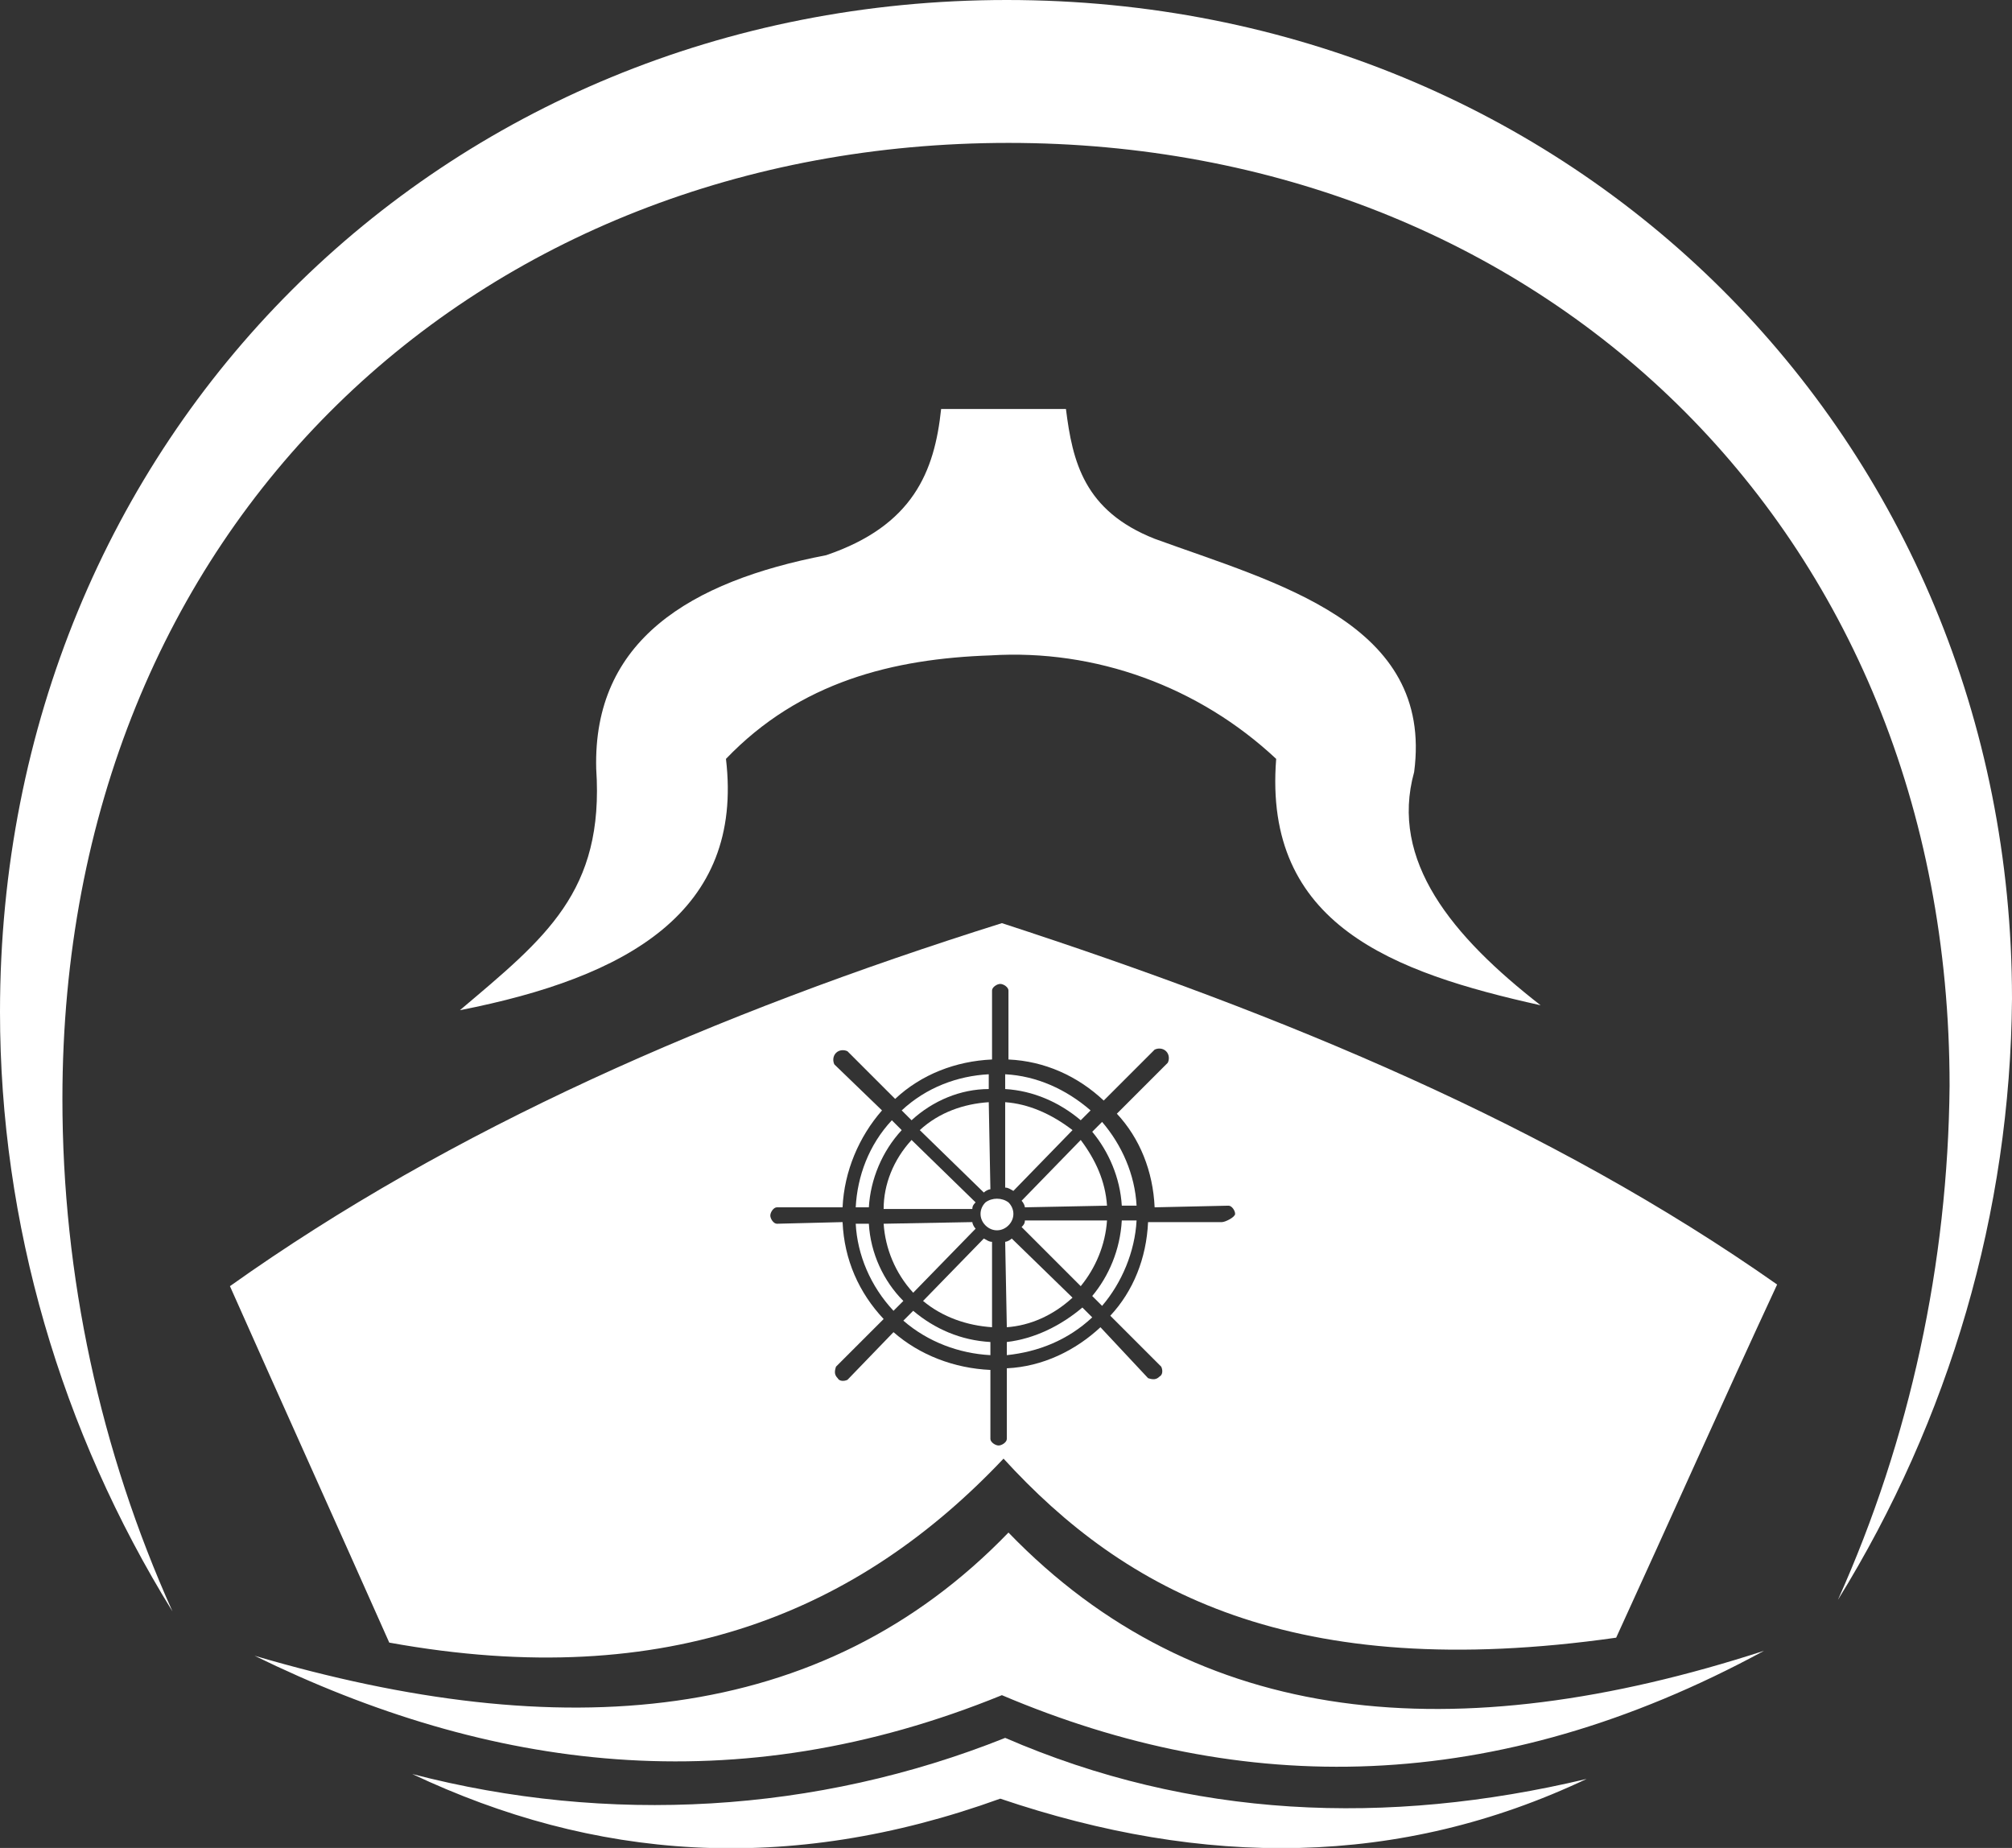
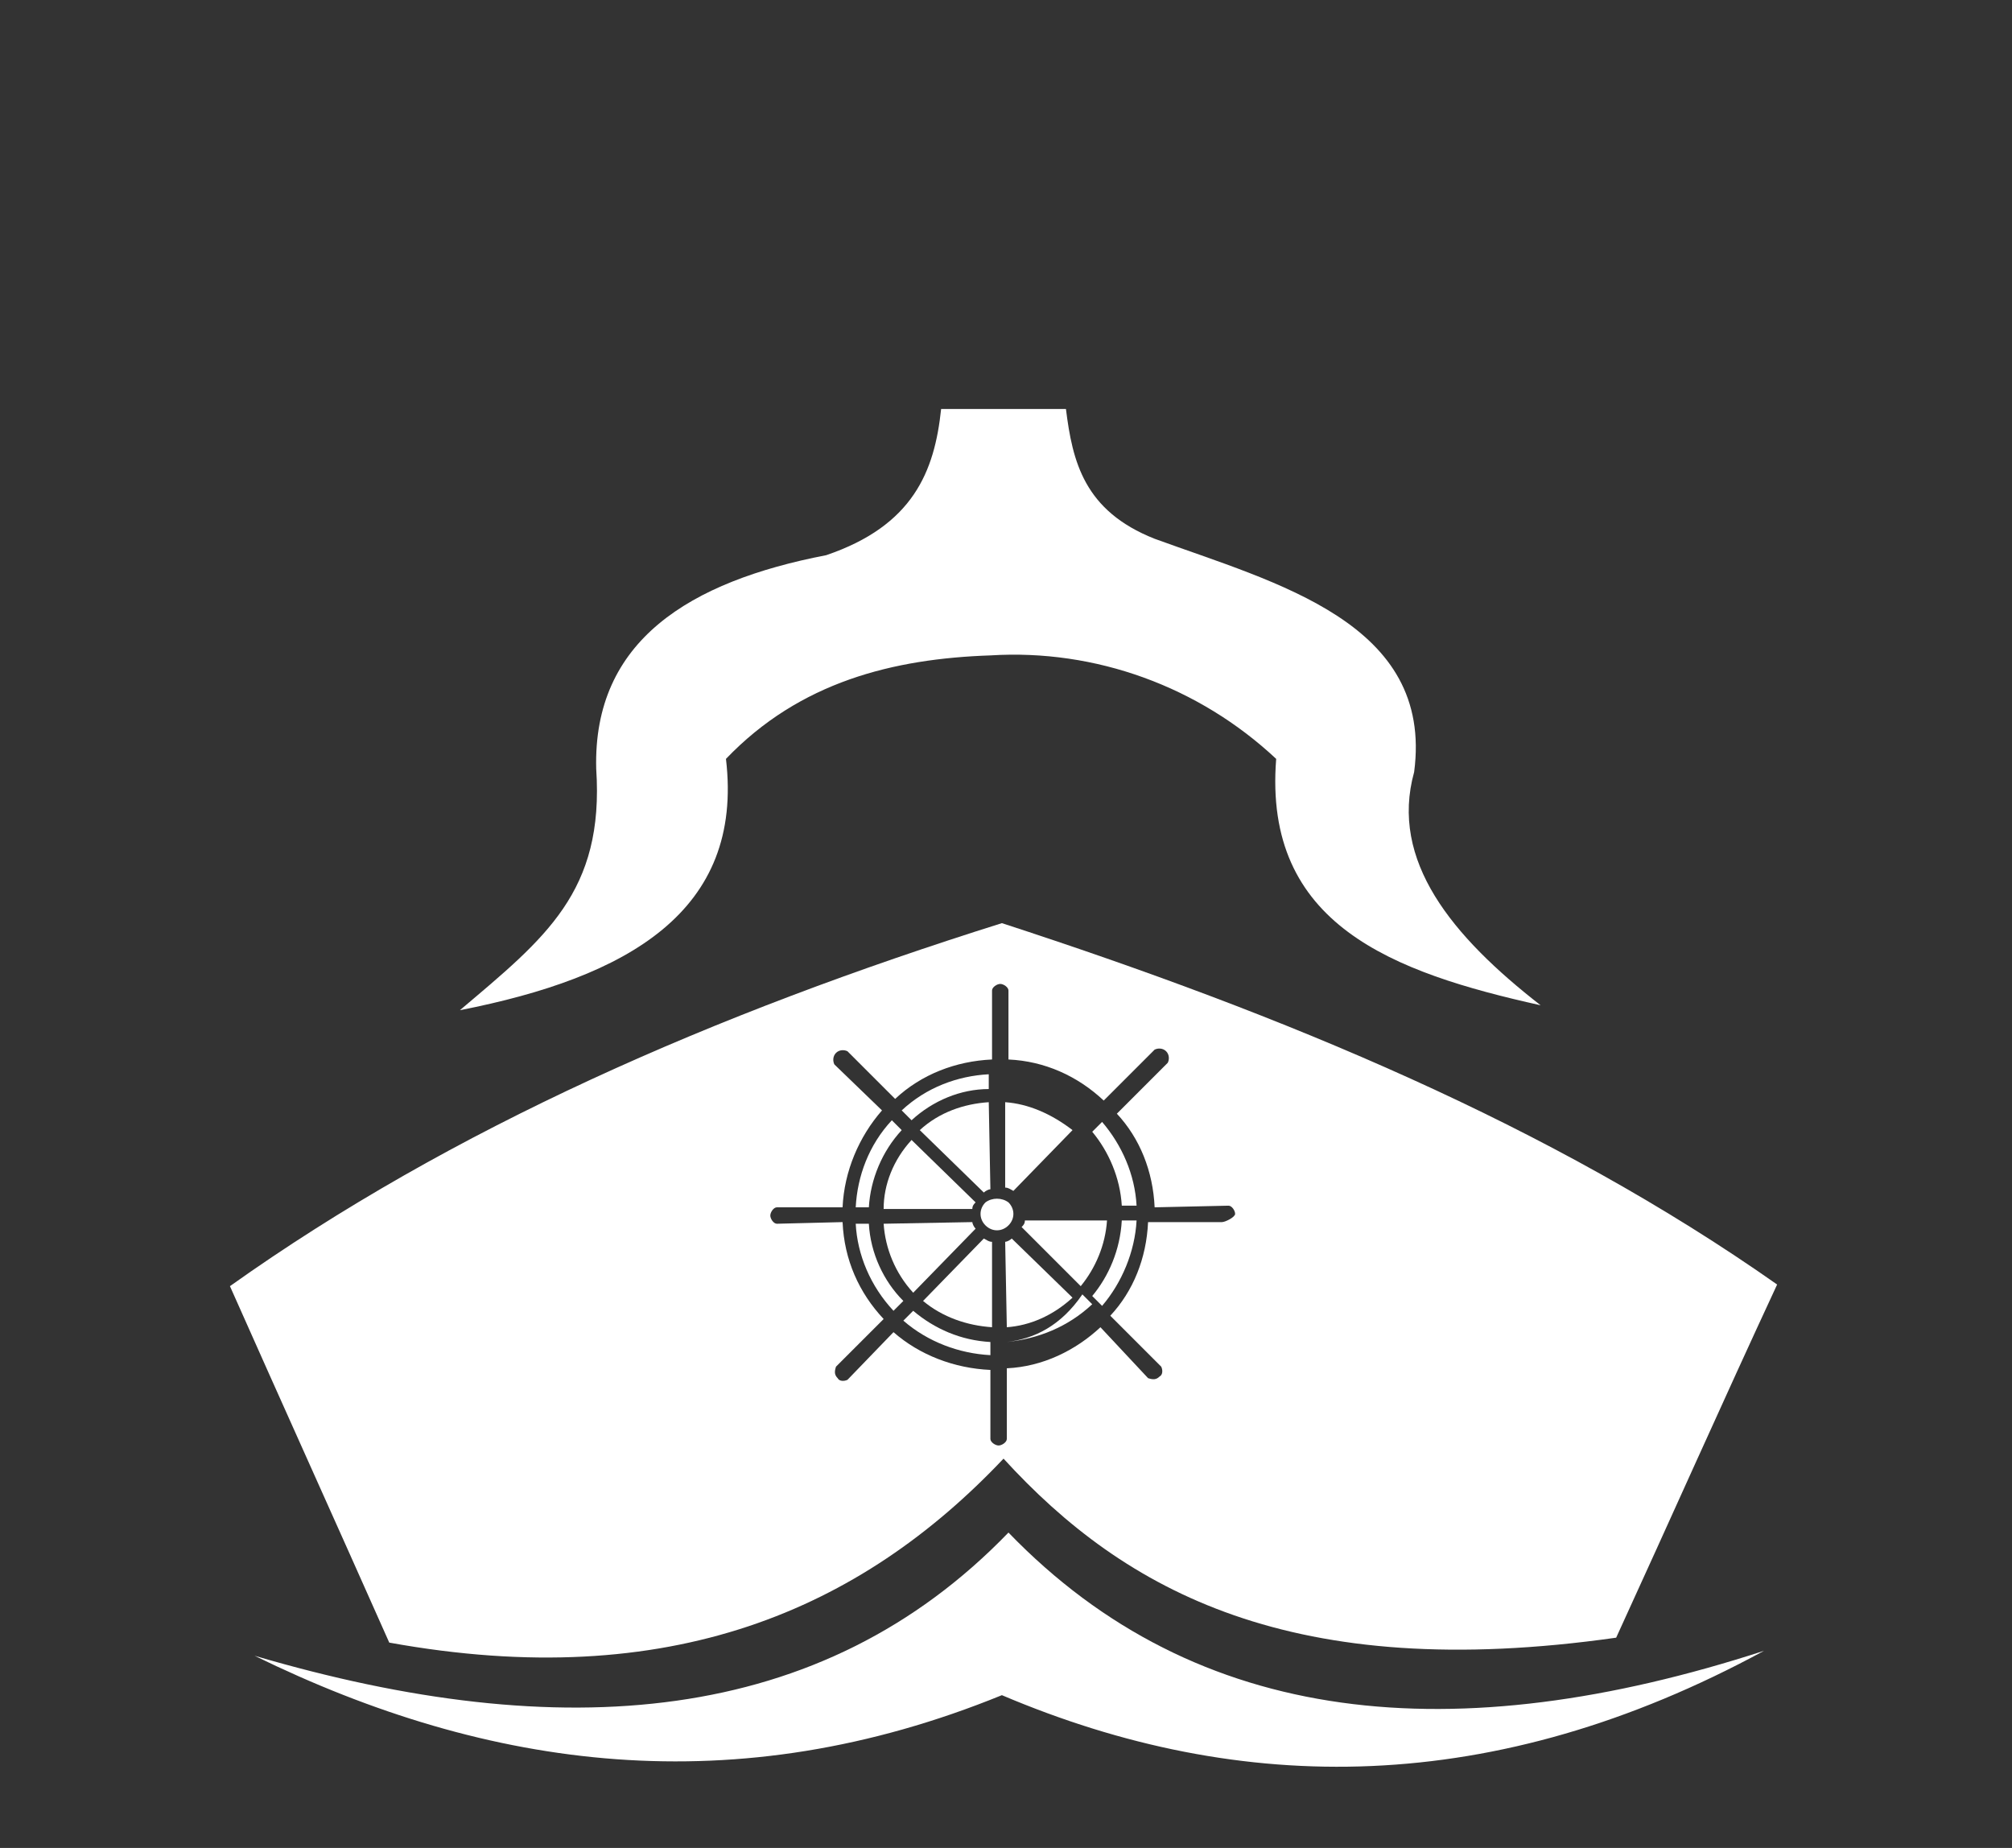
<svg xmlns="http://www.w3.org/2000/svg" version="1.1" id="Layer_1" x="0px" y="0px" viewBox="0 0 122.5 112.5" style="enable-background:new 0 0 122.5 112.5;" xml:space="preserve">
  <rect x="0" y="0" width="122.5" height="112.5" fill="#333333" stroke="none" />
  <style type="text/css">
	.st0{fill-rule:evenodd;clip-rule:evenodd;fill:#FFFFFF;}
</style>
  <path class="st0" d="M15.5,100.8c18.7,5.5,34.5,4.3,45.9-7.5c11.5,11.9,27.2,13.3,46,7.2c-16.4,8.9-31.8,8.9-46.4,2.7  C44.8,109.8,29.8,107.8,15.5,100.8z" />
-   <path class="st0" d="M25.1,108c11.9,3.1,24.6,2.4,36.1-2.2c11.3,4.9,23.2,5.4,35.4,2.5c-11.4,5.4-23.3,5.4-35.7,1.2  C47.9,114.2,36.1,113.2,25.1,108z" />
  <path class="st0" d="M64.9,24.9h-7.6c-0.4,3.8-1.7,7.1-7,8.9c-8.3,1.6-14.2,5.2-14,13c0.5,7.5-3.1,10.3-8.3,14.7  c10.2-2,17.3-6,16.2-15.3c4.5-4.7,10.2-6.1,16.1-6.3c6.4-0.4,12.7,1.9,17.4,6.3c-0.8,10.1,7.1,13,16.1,15c-5.4-4.2-9.2-8.8-7.7-14.2  c1.2-9.1-8.4-11.5-15.8-14.2C66,31.1,65.3,28.1,64.9,24.9z" />
  <g>
    <path class="st0" d="M62.4,74.3c0,0.2-0.1,0.3-0.2,0.4l3.6,3.6c0.9-1.1,1.5-2.5,1.6-4L62.4,74.3L62.4,74.3z" />
    <path class="st0" d="M59.2,73.6c0-0.2,0.1-0.3,0.2-0.4l-3.9-3.8c-1.1,1.2-1.7,2.7-1.7,4.2C53.7,73.6,59.2,73.6,59.2,73.6z" />
    <path class="st0" d="M59.4,74.8c-0.1-0.1-0.2-0.3-0.2-0.4l-5.4,0.1c0.1,1.5,0.7,3,1.8,4.2L59.4,74.8L59.4,74.8z" />
    <path class="st0" d="M60.4,75.6c-0.2,0-0.3-0.1-0.5-0.2l-3.7,3.8c1.2,1,2.7,1.5,4.2,1.6L60.4,75.6L60.4,75.6z" />
    <path class="st0" d="M61.6,75.4c-0.1,0.1-0.3,0.2-0.4,0.2l0.1,5.2c1.4-0.1,2.8-0.7,4-1.8L61.6,75.4L61.6,75.4z" />
    <path class="st0" d="M59.9,72.6c0.1-0.1,0.3-0.2,0.4-0.2l-0.1-5.3c-1.5,0.1-3,0.6-4.2,1.7L59.9,72.6L59.9,72.6z" />
    <polygon class="st0" points="61.1,72.4 61.1,72.3 61.1,72.3  " />
    <path class="st0" d="M68.3,73.4h0.9c-0.1-1.9-0.9-3.7-2.1-5.1l-0.6,0.6C67.5,70.1,68.2,71.7,68.3,73.4L68.3,73.4z" />
    <path class="st0" d="M60,73.2c-0.4,0.4-0.4,1,0,1.4c0.4,0.4,1,0.4,1.4,0c0.4-0.4,0.4-1,0-1.4C61,72.9,60.4,72.9,60,73.2z" />
    <path class="st0" d="M61.2,67.1l0,5.2c0.2,0,0.3,0.1,0.5,0.2l3.6-3.7C64,67.8,62.6,67.2,61.2,67.1z" />
    <path class="st0" d="M55.6,79.8L55,80.4c1.5,1.3,3.4,2,5.3,2.1v-0.8C58.5,81.6,56.9,80.9,55.6,79.8L55.6,79.8z" />
    <path class="st0" d="M66.5,78.9l0.6,0.6c1.2-1.4,2-3.3,2.1-5.2h-0.9C68.2,76.1,67.5,77.7,66.5,78.9z" />
-     <path class="st0" d="M61.3,81.7v0.8c1.9-0.2,3.7-0.9,5.2-2.3l-0.6-0.6C64.6,80.7,63,81.5,61.3,81.7L61.3,81.7z" />
+     <path class="st0" d="M61.3,81.7c1.9-0.2,3.7-0.9,5.2-2.3l-0.6-0.6C64.6,80.7,63,81.5,61.3,81.7L61.3,81.7z" />
    <path class="st0" d="M61,56.2c-17.5,5.5-33.5,12.5-47,22.1c3.2,7.2,6.5,14.5,9.7,21.7c17.1,3.1,28.7-2,37.4-11.2   c7.4,8.1,17.6,13.7,37.3,10.9c3.3-7.2,6.5-14.4,9.8-21.5C94.4,68.5,78.2,61.8,61,56.2L61,56.2z M74.4,74.4l-4.5,0   c-0.1,2.2-0.9,4.2-2.3,5.7l3.1,3.1c0.1,0.2,0.1,0.5-0.1,0.6c-0.2,0.2-0.4,0.2-0.7,0.1L67,80.8c-1.5,1.4-3.5,2.4-5.7,2.5l0,4.3   c0,0.2-0.3,0.4-0.5,0.4s-0.5-0.2-0.5-0.4l0-4.2c-2.2-0.1-4.3-0.9-5.9-2.3L51.6,84c-0.2,0.1-0.5,0.1-0.6-0.1   c-0.2-0.2-0.2-0.4-0.1-0.7l2.9-2.9c-1.5-1.6-2.4-3.6-2.5-5.9l-4,0.1c-0.2,0-0.4-0.3-0.4-0.5s0.2-0.5,0.4-0.5l4,0   c0.1-2.2,1-4.3,2.4-5.9l-2.9-2.8c-0.1-0.2-0.1-0.5,0.1-0.7c0.2-0.2,0.5-0.2,0.7-0.1l2.9,2.9c1.6-1.5,3.7-2.3,5.9-2.4l0-4.2   c0-0.2,0.3-0.4,0.5-0.4s0.5,0.2,0.5,0.4l0,4.2c2.2,0.1,4.2,1,5.8,2.5l3.1-3.1c0.2-0.1,0.5-0.1,0.7,0.1c0.2,0.2,0.2,0.5,0.1,0.7   l-3.1,3.1c1.4,1.5,2.2,3.5,2.3,5.7l4.5-0.1c0.2,0,0.4,0.3,0.4,0.5S74.6,74.4,74.4,74.4z" />
    <path class="st0" d="M52.9,74.5h-0.8c0.1,1.9,0.9,3.8,2.3,5.3l0.6-0.6C53.8,78,53,76.3,52.9,74.5z" />
    <path class="st0" d="M54.9,68.8l-0.6-0.6c-1.4,1.5-2.1,3.4-2.2,5.3h0.8C53,71.8,53.7,70.1,54.9,68.8L54.9,68.8z" />
-     <path class="st0" d="M65.8,68.2l0.6-0.6c-1.5-1.3-3.3-2.1-5.2-2.2v0.9C62.9,66.4,64.5,67.1,65.8,68.2z" />
-     <path class="st0" d="M62.2,73.1c0.1,0.1,0.2,0.3,0.2,0.4l5-0.1c-0.1-1.5-0.7-2.8-1.6-4L62.2,73.1L62.2,73.1z" />
    <path class="st0" d="M60.2,66.3v-0.9c-1.9,0.1-3.8,0.8-5.3,2.2l0.6,0.6C56.8,67,58.5,66.3,60.2,66.3z" />
  </g>
-   <path class="st0" d="M61.3,0c34.5,0,61.2,26.7,61.2,60.8c-0.1,13-3.8,25.6-10.6,36.6c4.4-9.8,6.7-20.5,6.8-31.3  c0-34.1-25.1-57.4-57.3-57.4S3.8,31.8,3.8,66.9c0,10.8,2.3,21.4,6.7,31.2C3.7,87.1,0,74.5,0,61.6C0,26.6,26.9,0,61.3,0z" />
</svg>